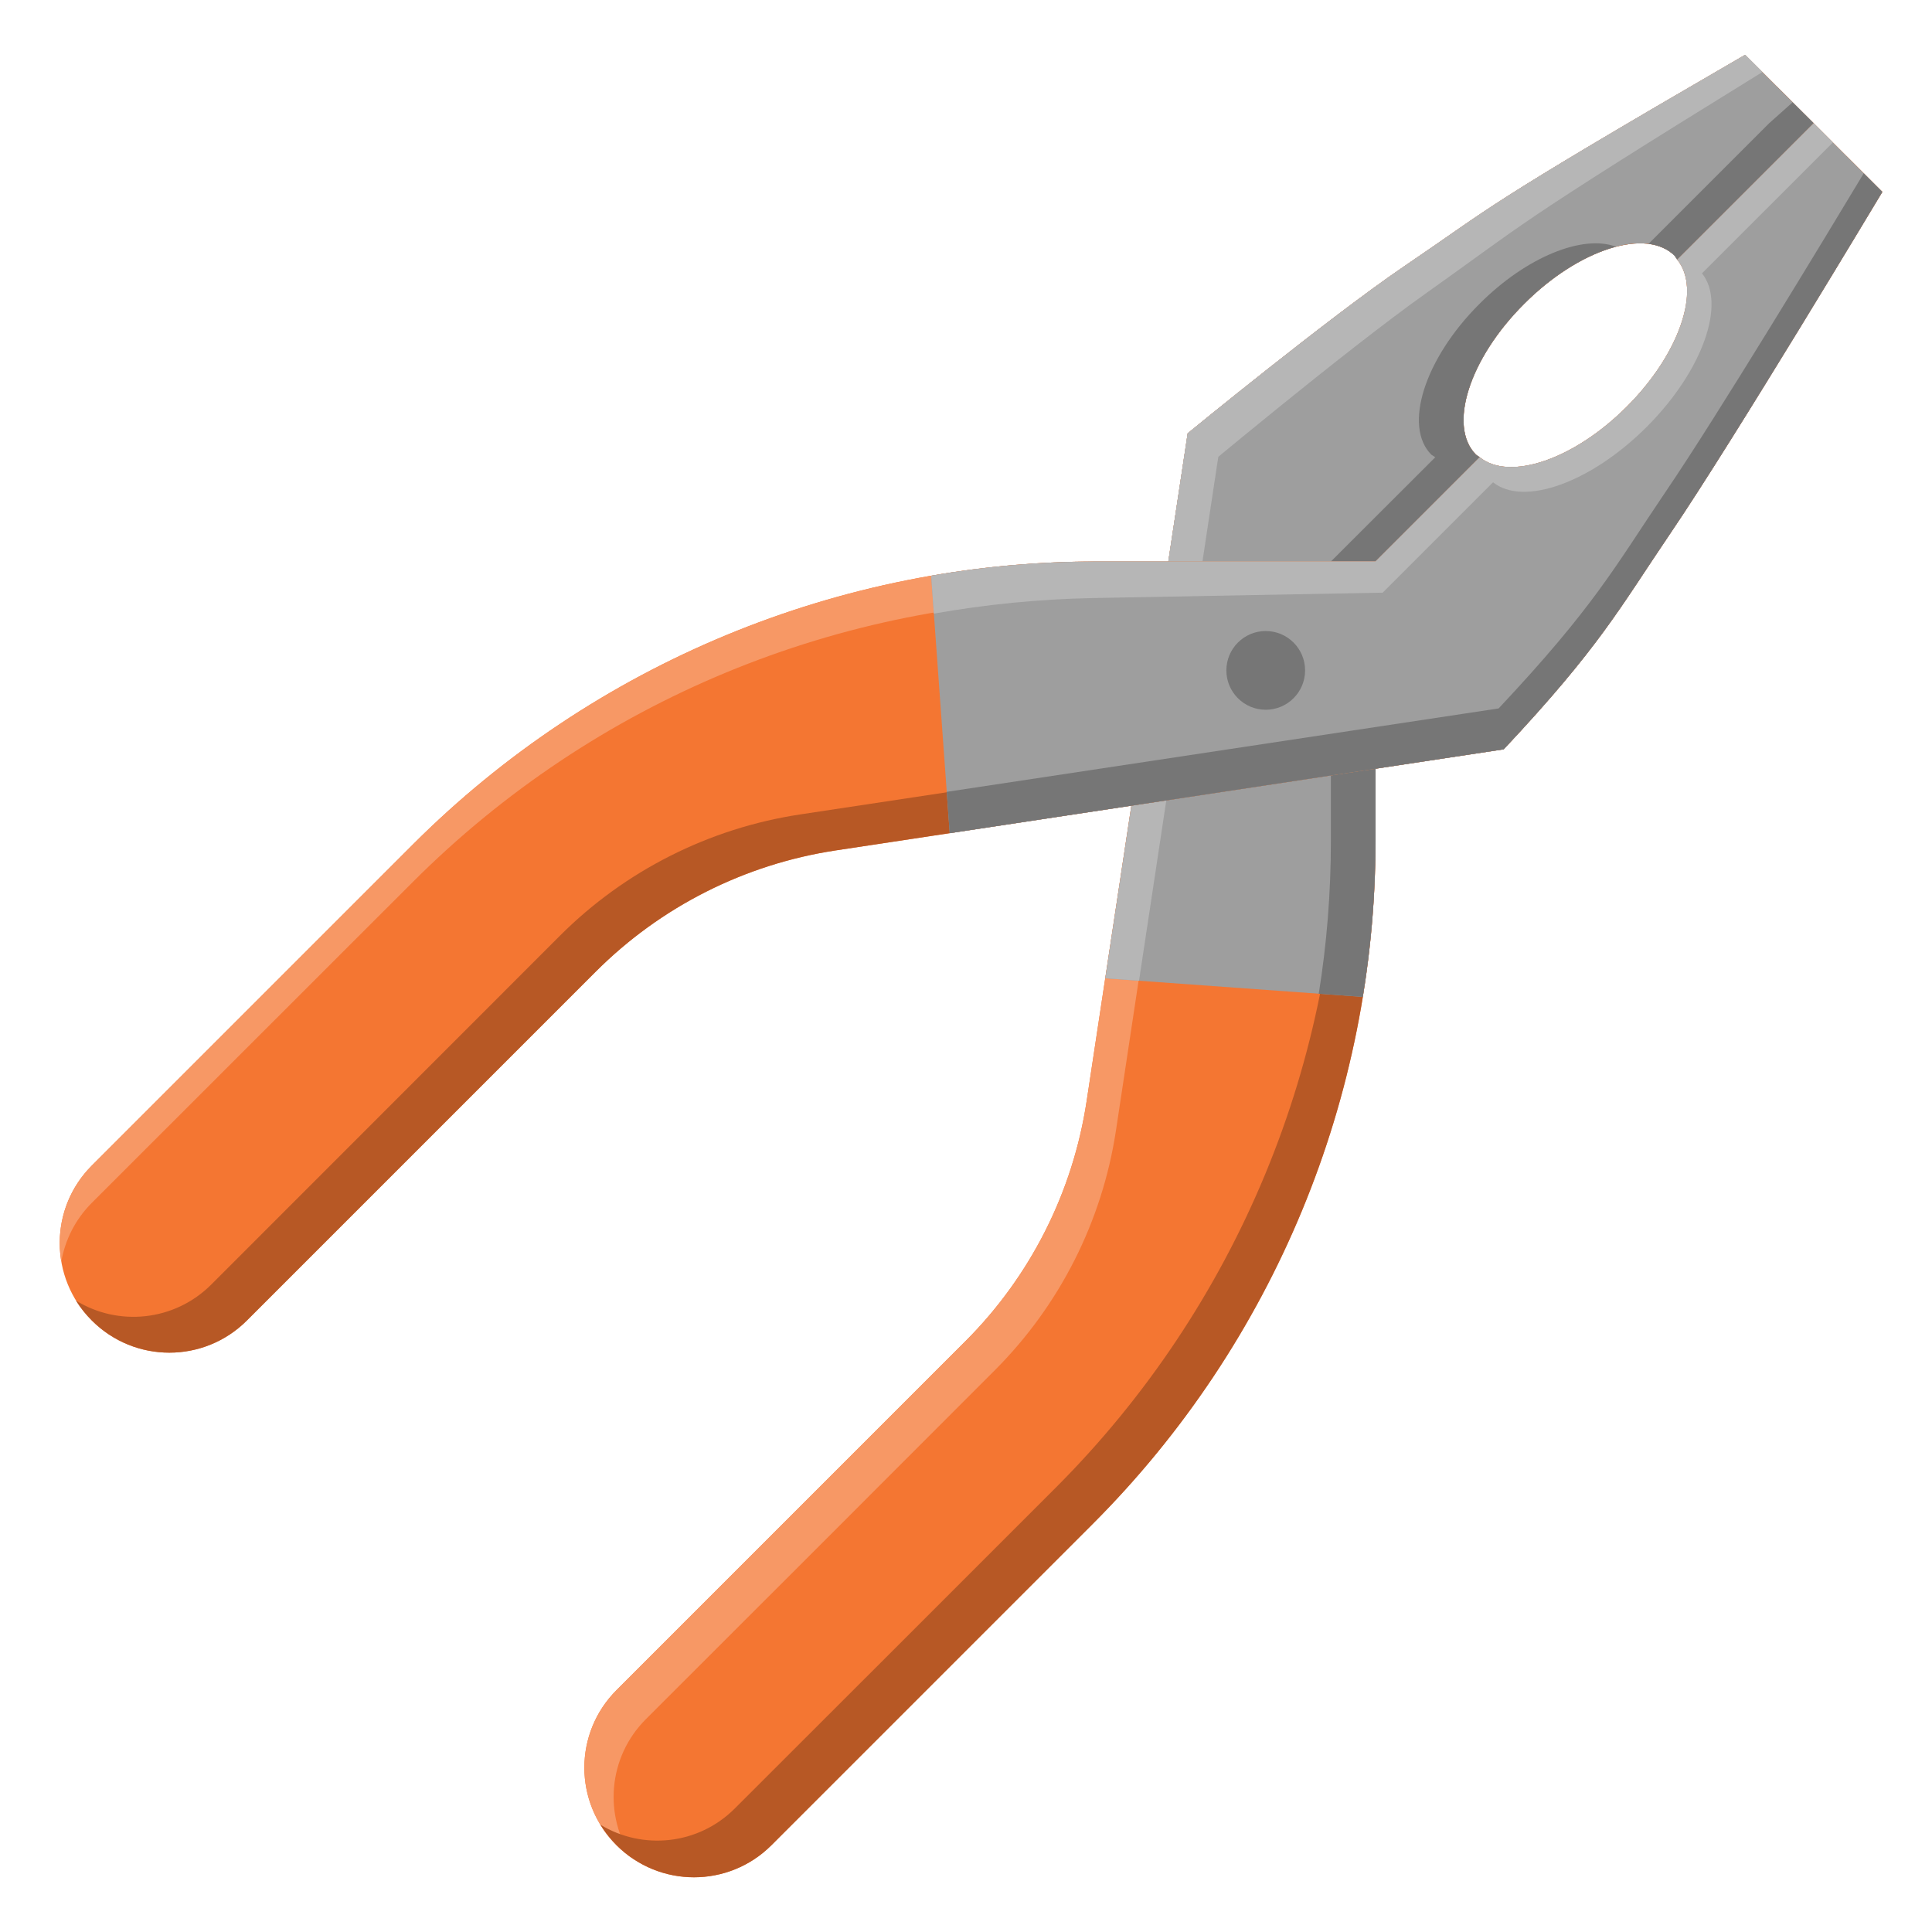
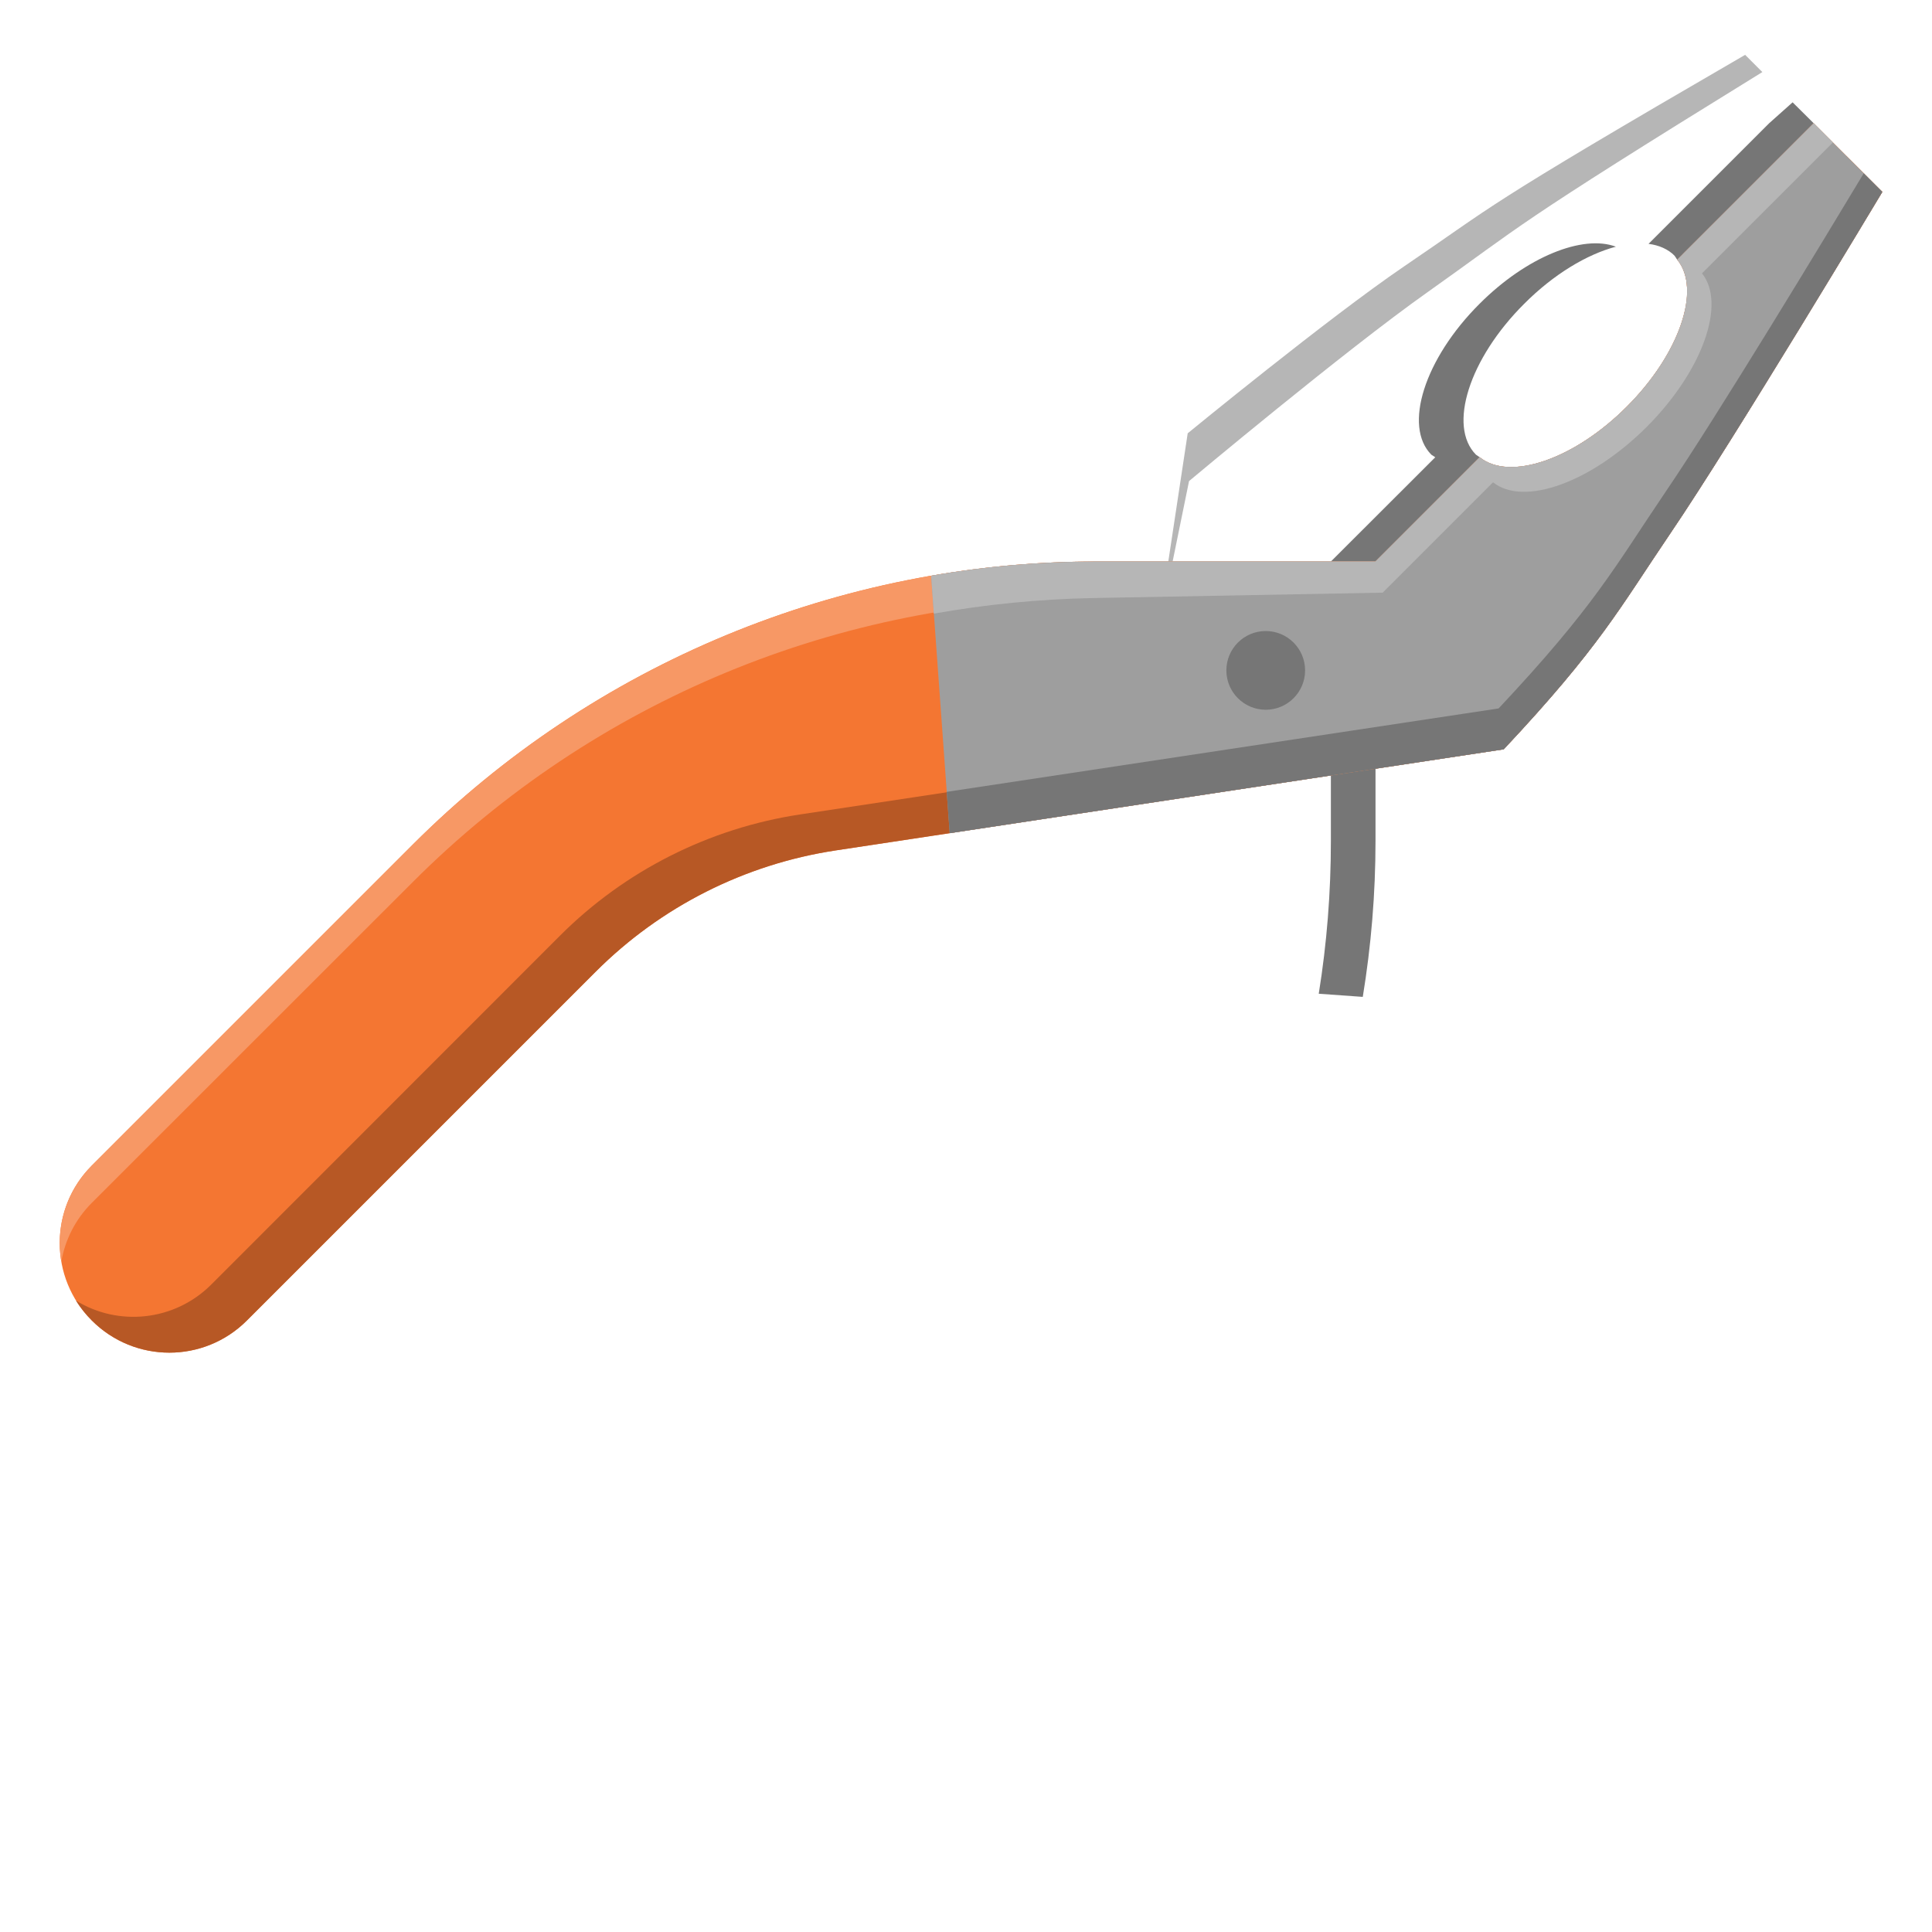
<svg xmlns="http://www.w3.org/2000/svg" fill="#000000" width="800px" height="800px" viewBox="0 -0.5 129 129" style="fill-rule:evenodd;clip-rule:evenodd;stroke-linejoin:round;stroke-miterlimit:2;" version="1.1" xml:space="preserve">
  <g transform="matrix(1,0,0,1,-630,0)">
    <g id="pliers-tools-" transform="matrix(1,0,0,1,630.835,0)">
      <rect height="128" style="fill:none;" width="128" x="0" y="0" />
      <g transform="matrix(1,0,0,1,0.098,-0.098)">
        <g transform="matrix(1,0,0,1,-2818.85,-2621.67)">
-           <path d="M2916.72,2651.8L2909.76,2658.76L2909.76,2677.42C2909.76,2694.53 2902.96,2710.94 2890.87,2723.03C2883.08,2730.82 2874.66,2739.24 2869.43,2744.47C2866.57,2747.33 2861.94,2747.33 2859.08,2744.47C2859.08,2744.47 2859.08,2744.47 2859.08,2744.47C2856.22,2741.61 2856.22,2736.98 2859.08,2734.12C2865.26,2727.94 2875.6,2717.6 2882.38,2710.82C2886.72,2706.48 2889.55,2700.87 2890.47,2694.8C2892.81,2679.36 2897.22,2650.2 2897.22,2650.2C2897.22,2650.2 2906.63,2642.48 2911.66,2639.06C2917.87,2634.85 2916.47,2635.35 2934.44,2624.93L2939.02,2629.5L2929.91,2638.61L2929.74,2638.35C2927.85,2636.46 2923.34,2637.89 2919.68,2641.56C2916.01,2645.22 2914.58,2649.73 2916.47,2651.63L2916.72,2651.8Z" style="fill:rgb(244,118,50);" />
-         </g>
+           </g>
        <g transform="matrix(1,0,0,1,-2818.85,-2621.67)">
-           <path d="M2936.39,2626.88C2918.43,2637.3 2919.82,2636.8 2913.61,2641.01C2908.59,2644.43 2899.17,2652.16 2899.17,2652.16C2899.17,2652.16 2894.76,2681.31 2892.43,2696.75C2891.51,2702.82 2888.67,2708.43 2884.33,2712.77C2877.56,2719.55 2867.21,2729.9 2861.03,2736.07C2858.51,2738.6 2858.21,2742.51 2860.15,2745.36C2859.77,2745.1 2859.41,2744.8 2859.08,2744.47C2859.08,2744.47 2859.08,2744.47 2859.08,2744.47C2856.22,2741.61 2856.22,2736.98 2859.08,2734.12C2865.26,2727.94 2875.6,2717.6 2882.38,2710.82C2886.72,2706.48 2889.55,2700.87 2890.47,2694.8C2892.81,2679.36 2897.22,2650.2 2897.22,2650.2C2897.22,2650.2 2906.63,2642.48 2911.66,2639.06C2917.87,2634.85 2916.47,2635.35 2934.44,2624.93L2936.39,2626.88Z" style="fill:rgb(247,152,101);" />
-         </g>
+           </g>
        <g transform="matrix(1,0,0,1,-2818.85,-2621.67)">
-           <path d="M2934.44,2624.93L2939.02,2629.5L2929.91,2638.61L2929.74,2638.35C2927.85,2636.46 2923.34,2637.89 2919.68,2641.56C2916.01,2645.22 2914.58,2649.73 2916.47,2651.63L2916.72,2651.8L2909.76,2658.76L2909.76,2677.42C2909.76,2694.53 2902.96,2710.94 2890.87,2723.03C2883.08,2730.82 2874.66,2739.24 2869.43,2744.47C2866.57,2747.33 2861.94,2747.33 2859.08,2744.47C2859.08,2744.47 2859.08,2744.47 2859.08,2744.47C2858.66,2744.05 2858.3,2743.59 2858,2743.1C2860.82,2744.82 2864.54,2744.46 2866.98,2742.02C2872.22,2736.79 2880.63,2728.38 2888.42,2720.59C2900.51,2708.49 2907.31,2692.08 2907.31,2674.97L2907.31,2656.31L2914.28,2649.35L2914.02,2649.18C2912.13,2647.28 2913.56,2642.77 2917.23,2639.11C2920.89,2635.45 2925.4,2634.01 2927.3,2635.91L2927.47,2636.16L2936.57,2627.05L2934.44,2624.93Z" style="fill:rgb(183,88,37);" />
-         </g>
+           </g>
        <g transform="matrix(1,0,0,1,-2818.85,-2621.67)">
-           <path d="M2916.72,2651.8L2909.76,2658.76L2909.76,2677.42C2909.76,2680.93 2909.47,2684.41 2908.91,2687.83L2891.72,2686.59C2894.1,2670.84 2897.22,2650.2 2897.22,2650.2C2897.22,2650.2 2906.63,2642.48 2911.66,2639.06C2917.87,2634.85 2916.47,2635.35 2934.44,2624.93L2939.02,2629.5L2929.91,2638.61L2929.74,2638.35C2927.85,2636.46 2923.34,2637.89 2919.68,2641.56C2916.01,2645.22 2914.58,2649.73 2916.47,2651.63L2916.72,2651.8Z" style="fill:rgb(158,158,158);" />
-         </g>
+           </g>
        <g transform="matrix(1,0,0,1,-2818.85,-2621.67)">
-           <path d="M2935.47,2625.95C2918.76,2635.65 2919.95,2635.27 2913.89,2639.39C2908.86,2642.8 2899.45,2650.53 2899.45,2650.53L2893.97,2686.75L2891.72,2686.59C2894.1,2670.84 2897.22,2650.2 2897.22,2650.2C2897.22,2650.2 2906.63,2642.48 2911.66,2639.06C2917.87,2634.85 2916.47,2635.35 2934.44,2624.93L2935.47,2625.95ZM2929.09,2637.88C2929.62,2637.82 2930.13,2637.84 2930.58,2637.94L2929.91,2638.61L2929.74,2638.35C2929.55,2638.16 2929.33,2638 2929.09,2637.88Z" style="fill:rgb(182,182,182);" />
-         </g>
+           </g>
        <g transform="matrix(1,0,0,1,-2818.85,-2621.67)">
          <path d="M2935.59,2626.08C2918.65,2636.53 2919.72,2636.18 2913.23,2640.78C2907.71,2644.68 2897.31,2653.39 2897.31,2653.39L2895.1,2664.21L2897.22,2650.2C2897.22,2650.2 2906.63,2642.48 2911.66,2639.06C2917.87,2634.85 2916.47,2635.35 2934.44,2624.93L2935.59,2626.08ZM2930.29,2638.23L2929.91,2638.61L2929.74,2638.35C2929.71,2638.32 2929.68,2638.29 2929.65,2638.26C2929.87,2638.24 2930.09,2638.23 2930.29,2638.23Z" style="fill:rgb(182,182,182);" />
        </g>
        <g transform="matrix(1,0,0,1,-2818.85,-2621.67)">
          <path d="M2905.97,2687.62C2906.51,2684.27 2906.78,2680.86 2906.78,2677.42L2906.78,2658.76L2913.75,2651.8L2913.49,2651.63C2911.6,2649.73 2913.03,2645.22 2916.7,2641.56C2919.84,2638.41 2923.61,2636.91 2925.81,2637.74C2923.88,2638.25 2921.65,2639.58 2919.68,2641.56C2916.01,2645.22 2914.58,2649.73 2916.47,2651.63L2916.72,2651.8L2909.76,2658.76L2909.76,2677.42C2909.76,2680.93 2909.47,2684.41 2908.91,2687.83L2905.97,2687.62ZM2936.04,2629.5L2937.61,2628.1L2939.02,2629.5L2929.91,2638.61L2929.74,2638.35C2929.29,2637.9 2928.69,2637.64 2927.99,2637.55L2936.04,2629.5Z" style="fill:rgb(118,118,118);" />
        </g>
        <g transform="matrix(1,0,0,1,-2818.85,-2621.67)">
          <path d="M2929.91,2638.61L2939.02,2629.5L2943.6,2634.08C2943.6,2634.08 2933.67,2650.66 2929.46,2656.86C2926.05,2661.89 2924.75,2664.45 2918.32,2671.3C2918.32,2671.3 2889.16,2675.71 2873.72,2678.05C2867.65,2678.97 2862.04,2681.8 2857.7,2686.14C2850.92,2692.92 2840.58,2703.26 2834.4,2709.44C2831.54,2712.3 2826.91,2712.3 2824.05,2709.44C2824.05,2709.44 2824.05,2709.44 2824.05,2709.44C2821.19,2706.58 2821.19,2701.95 2824.05,2699.09C2829.28,2693.86 2837.69,2685.45 2845.48,2677.66C2857.58,2665.56 2874,2658.76 2891.11,2658.76L2909.76,2658.76L2916.72,2651.8C2918.71,2653.41 2923.02,2651.95 2926.54,2648.42C2930.06,2644.9 2931.53,2640.59 2929.91,2638.61Z" style="fill:rgb(244,118,50);" />
        </g>
        <g transform="matrix(1,0,0,1,-2818.85,-2621.67)">
          <path d="M2930.41,2642.04C2931.08,2644.25 2929.58,2647.88 2926.54,2650.91C2923.02,2654.44 2918.71,2655.9 2916.72,2654.29L2909.76,2661.25L2891.11,2661.25C2874,2661.25 2857.58,2668.05 2845.48,2680.16C2837.69,2687.94 2829.28,2696.35 2824.05,2701.58C2822.94,2702.69 2822.26,2704.07 2822.01,2705.51C2821.62,2703.25 2822.3,2700.84 2824.05,2699.09C2829.28,2693.86 2837.69,2685.45 2845.48,2677.66C2857.58,2665.56 2874,2658.76 2891.11,2658.76L2909.76,2658.76L2916.72,2651.8C2918.71,2653.41 2923.02,2651.95 2926.54,2648.42C2928.61,2646.36 2929.96,2644.02 2930.41,2642.04ZM2930.56,2640.45C2930.52,2639.73 2930.31,2639.1 2929.91,2638.61L2939.02,2629.5L2943.6,2634.08C2943.6,2634.08 2943.25,2634.66 2942.66,2635.64L2939.02,2631.99L2930.56,2640.45Z" style="fill:rgb(247,152,101);" />
        </g>
        <g transform="matrix(1,0,0,1,-2818.85,-2621.67)">
          <path d="M2943.6,2634.08C2943.6,2634.08 2933.67,2650.66 2929.46,2656.86C2926.05,2661.89 2924.75,2664.45 2918.32,2671.3C2918.32,2671.3 2889.16,2675.71 2873.72,2678.05C2867.65,2678.97 2862.04,2681.8 2857.7,2686.14C2850.92,2692.92 2840.58,2703.26 2834.4,2709.44C2831.54,2712.3 2826.91,2712.3 2824.05,2709.44C2824.05,2709.44 2824.05,2709.44 2824.05,2709.44C2823.64,2709.03 2823.28,2708.58 2822.99,2708.11C2825.81,2709.85 2829.56,2709.49 2832.01,2707.05C2838.18,2700.87 2848.53,2690.52 2855.31,2683.74C2859.64,2679.41 2865.26,2676.57 2871.33,2675.65C2886.76,2673.32 2915.92,2668.91 2915.92,2668.91C2922.35,2662.06 2923.65,2659.49 2927.07,2654.46C2931.28,2648.26 2941.2,2631.69 2941.2,2631.69L2943.6,2634.08Z" style="fill:rgb(183,88,37);" />
        </g>
        <g transform="matrix(1,0,0,1,-2818.85,-2621.67)">
          <path d="M2929.91,2638.61L2939.02,2629.5L2943.6,2634.08C2943.6,2634.08 2933.67,2650.66 2929.46,2656.86C2926.05,2661.89 2924.75,2664.45 2918.32,2671.3L2881.33,2676.9L2880.09,2659.71C2883.7,2659.08 2887.39,2658.76 2891.11,2658.76L2909.76,2658.76L2916.72,2651.8C2918.71,2653.41 2923.02,2651.95 2926.54,2648.42C2930.06,2644.9 2931.53,2640.59 2929.91,2638.61Z" style="fill:rgb(158,158,158);" />
        </g>
        <g transform="matrix(1,0,0,1,-2818.85,-2621.67)">
          <path d="M2940.3,2630.78L2931.56,2639.52C2933.19,2641.55 2931.59,2646.05 2927.87,2649.77C2924.14,2653.5 2919.64,2655.1 2917.61,2653.47L2910.24,2660.84C2910.24,2660.84 2901.11,2661.01 2890.89,2661.2C2887.31,2661.27 2883.76,2661.62 2880.27,2662.24L2880.09,2659.71C2883.7,2659.08 2887.39,2658.76 2891.11,2658.76L2909.76,2658.76L2916.72,2651.8C2918.71,2653.41 2923.02,2651.95 2926.54,2648.42C2930.06,2644.9 2931.53,2640.59 2929.91,2638.61L2939.02,2629.5L2940.3,2630.78Z" style="fill:rgb(182,182,182);" />
        </g>
        <g transform="matrix(1,0,0,1,-2818.85,-2621.67)">
          <path d="M2942.36,2632.84L2943.6,2634.08C2943.6,2634.08 2933.67,2650.66 2929.46,2656.86C2926.05,2661.89 2924.75,2664.45 2918.32,2671.3L2881.33,2676.9L2881.13,2674.14L2917.98,2668.57C2924.41,2661.72 2925.71,2659.16 2929.12,2654.12C2932.57,2649.06 2939.82,2637.06 2942.36,2632.84Z" style="fill:rgb(118,118,118);" />
        </g>
        <g transform="matrix(1,0,0,1,-2818.85,-2621.67)">
          <circle cx="2902.43" cy="2666.03" r="2.628" style="fill:rgb(118,118,118);" />
        </g>
      </g>
    </g>
  </g>
</svg>